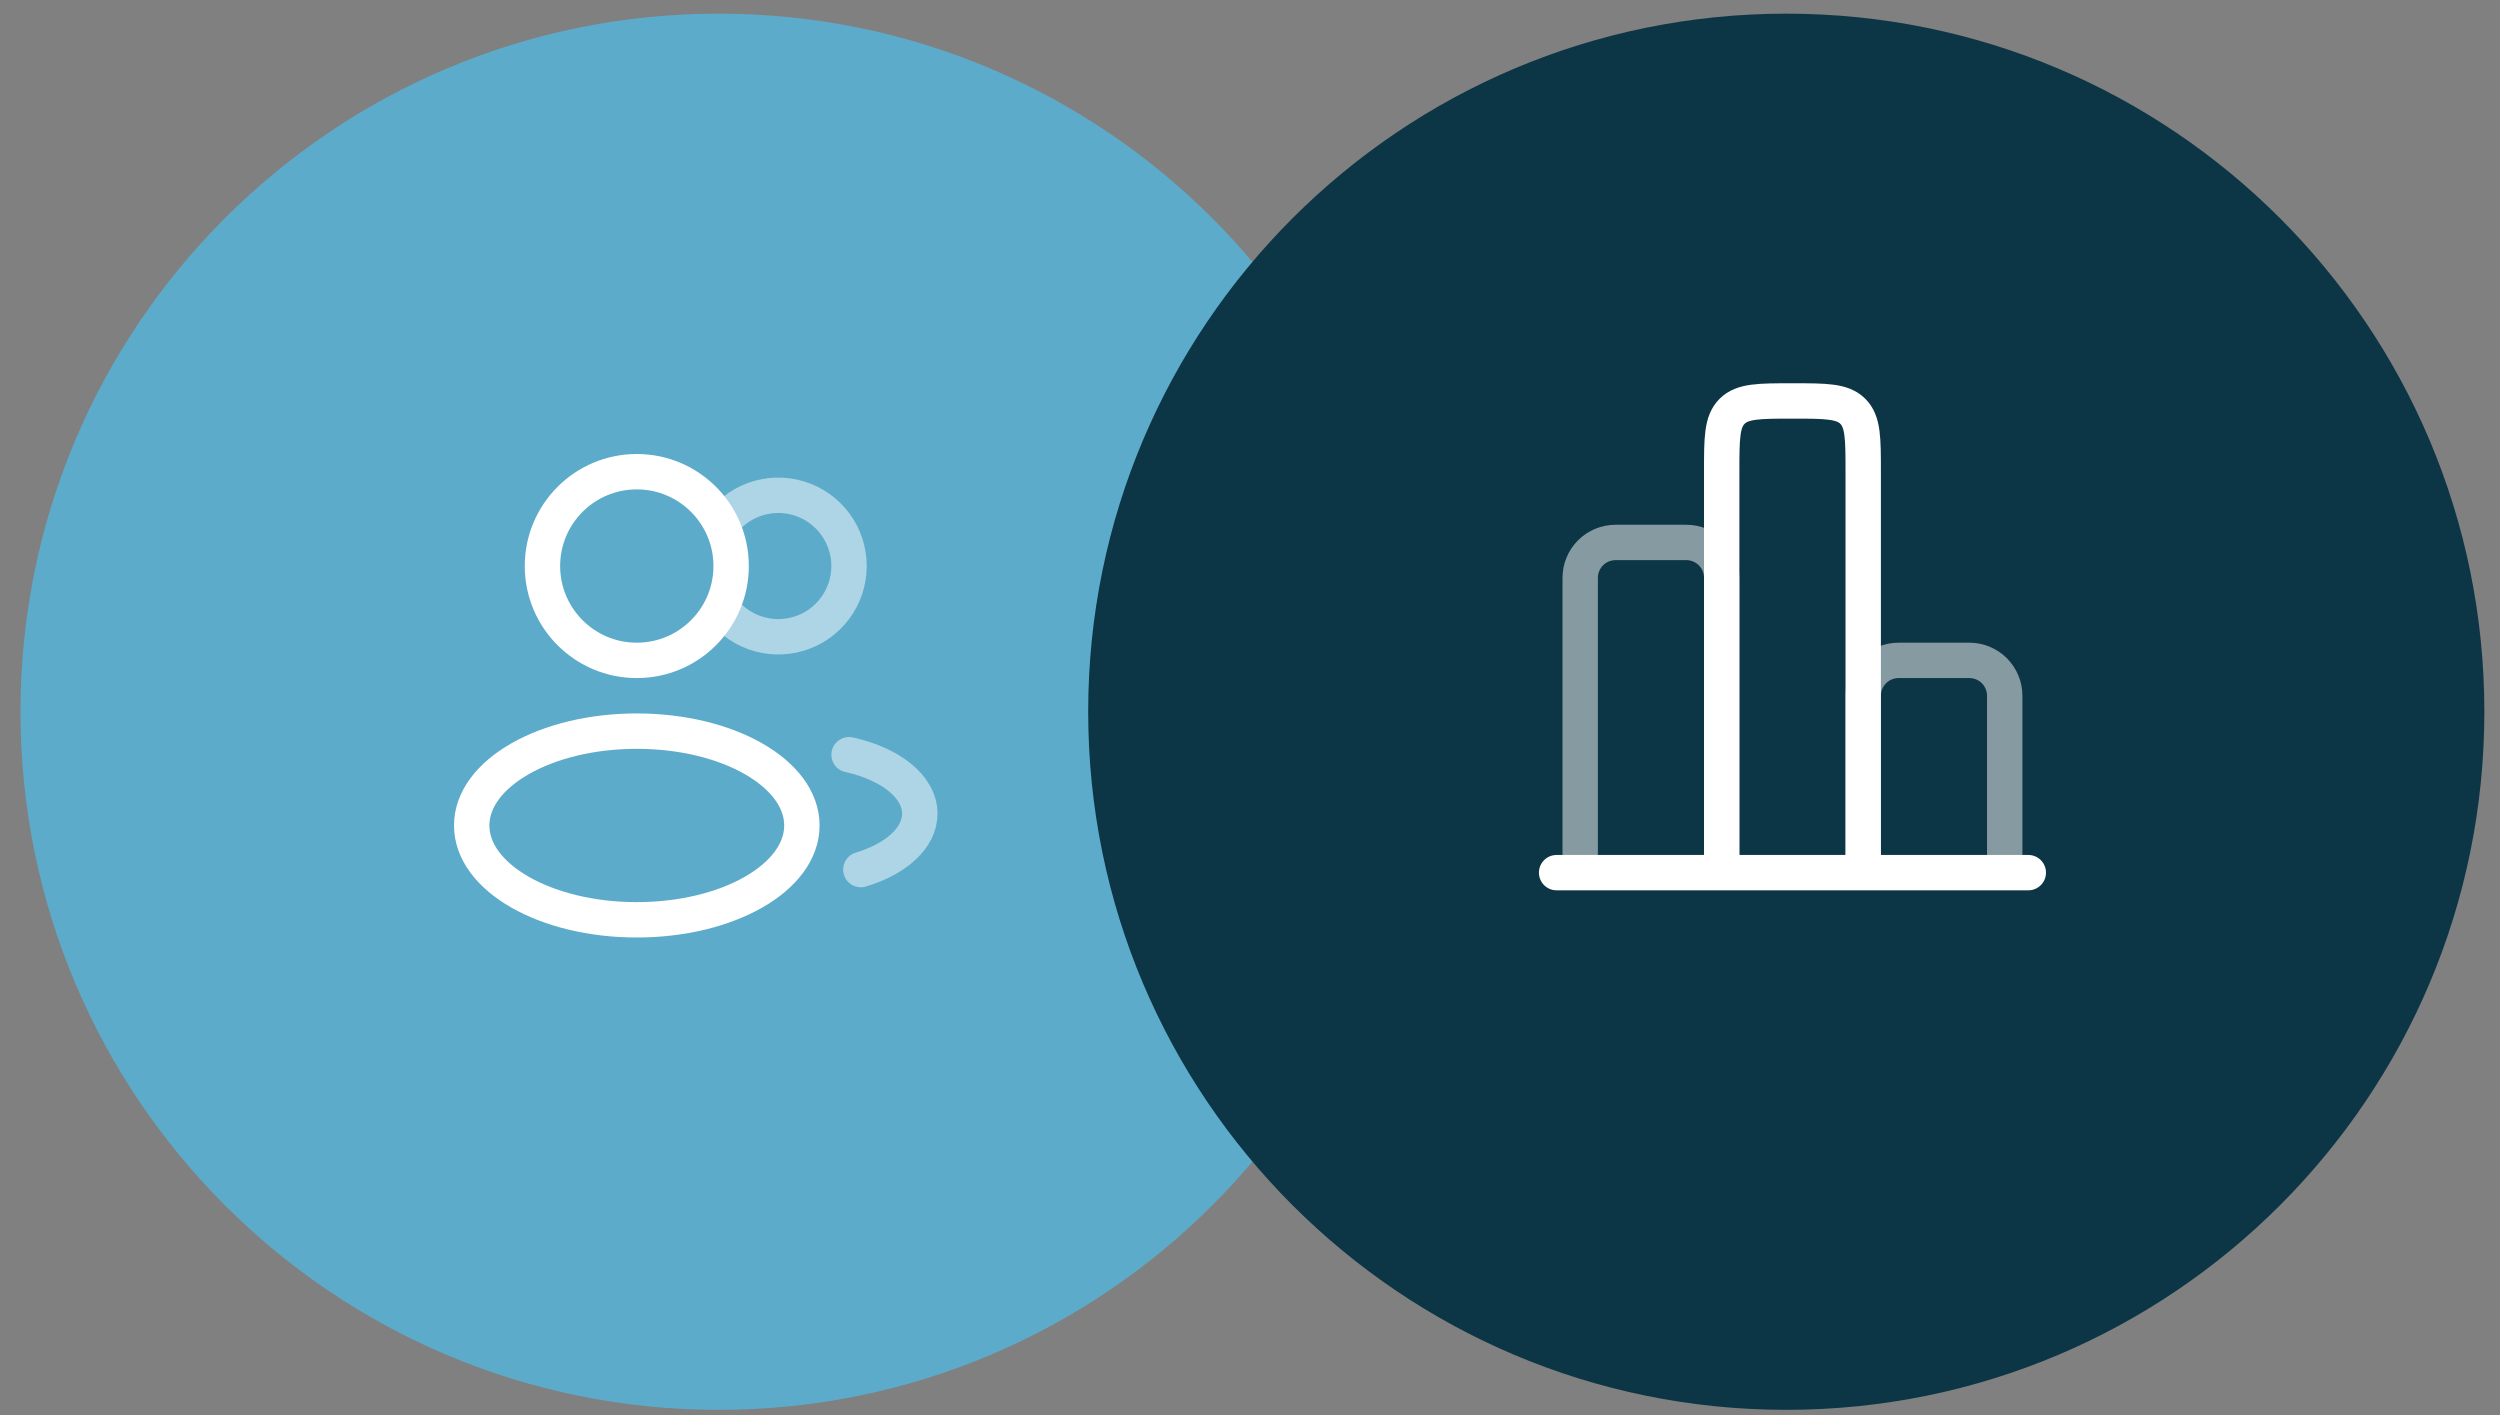
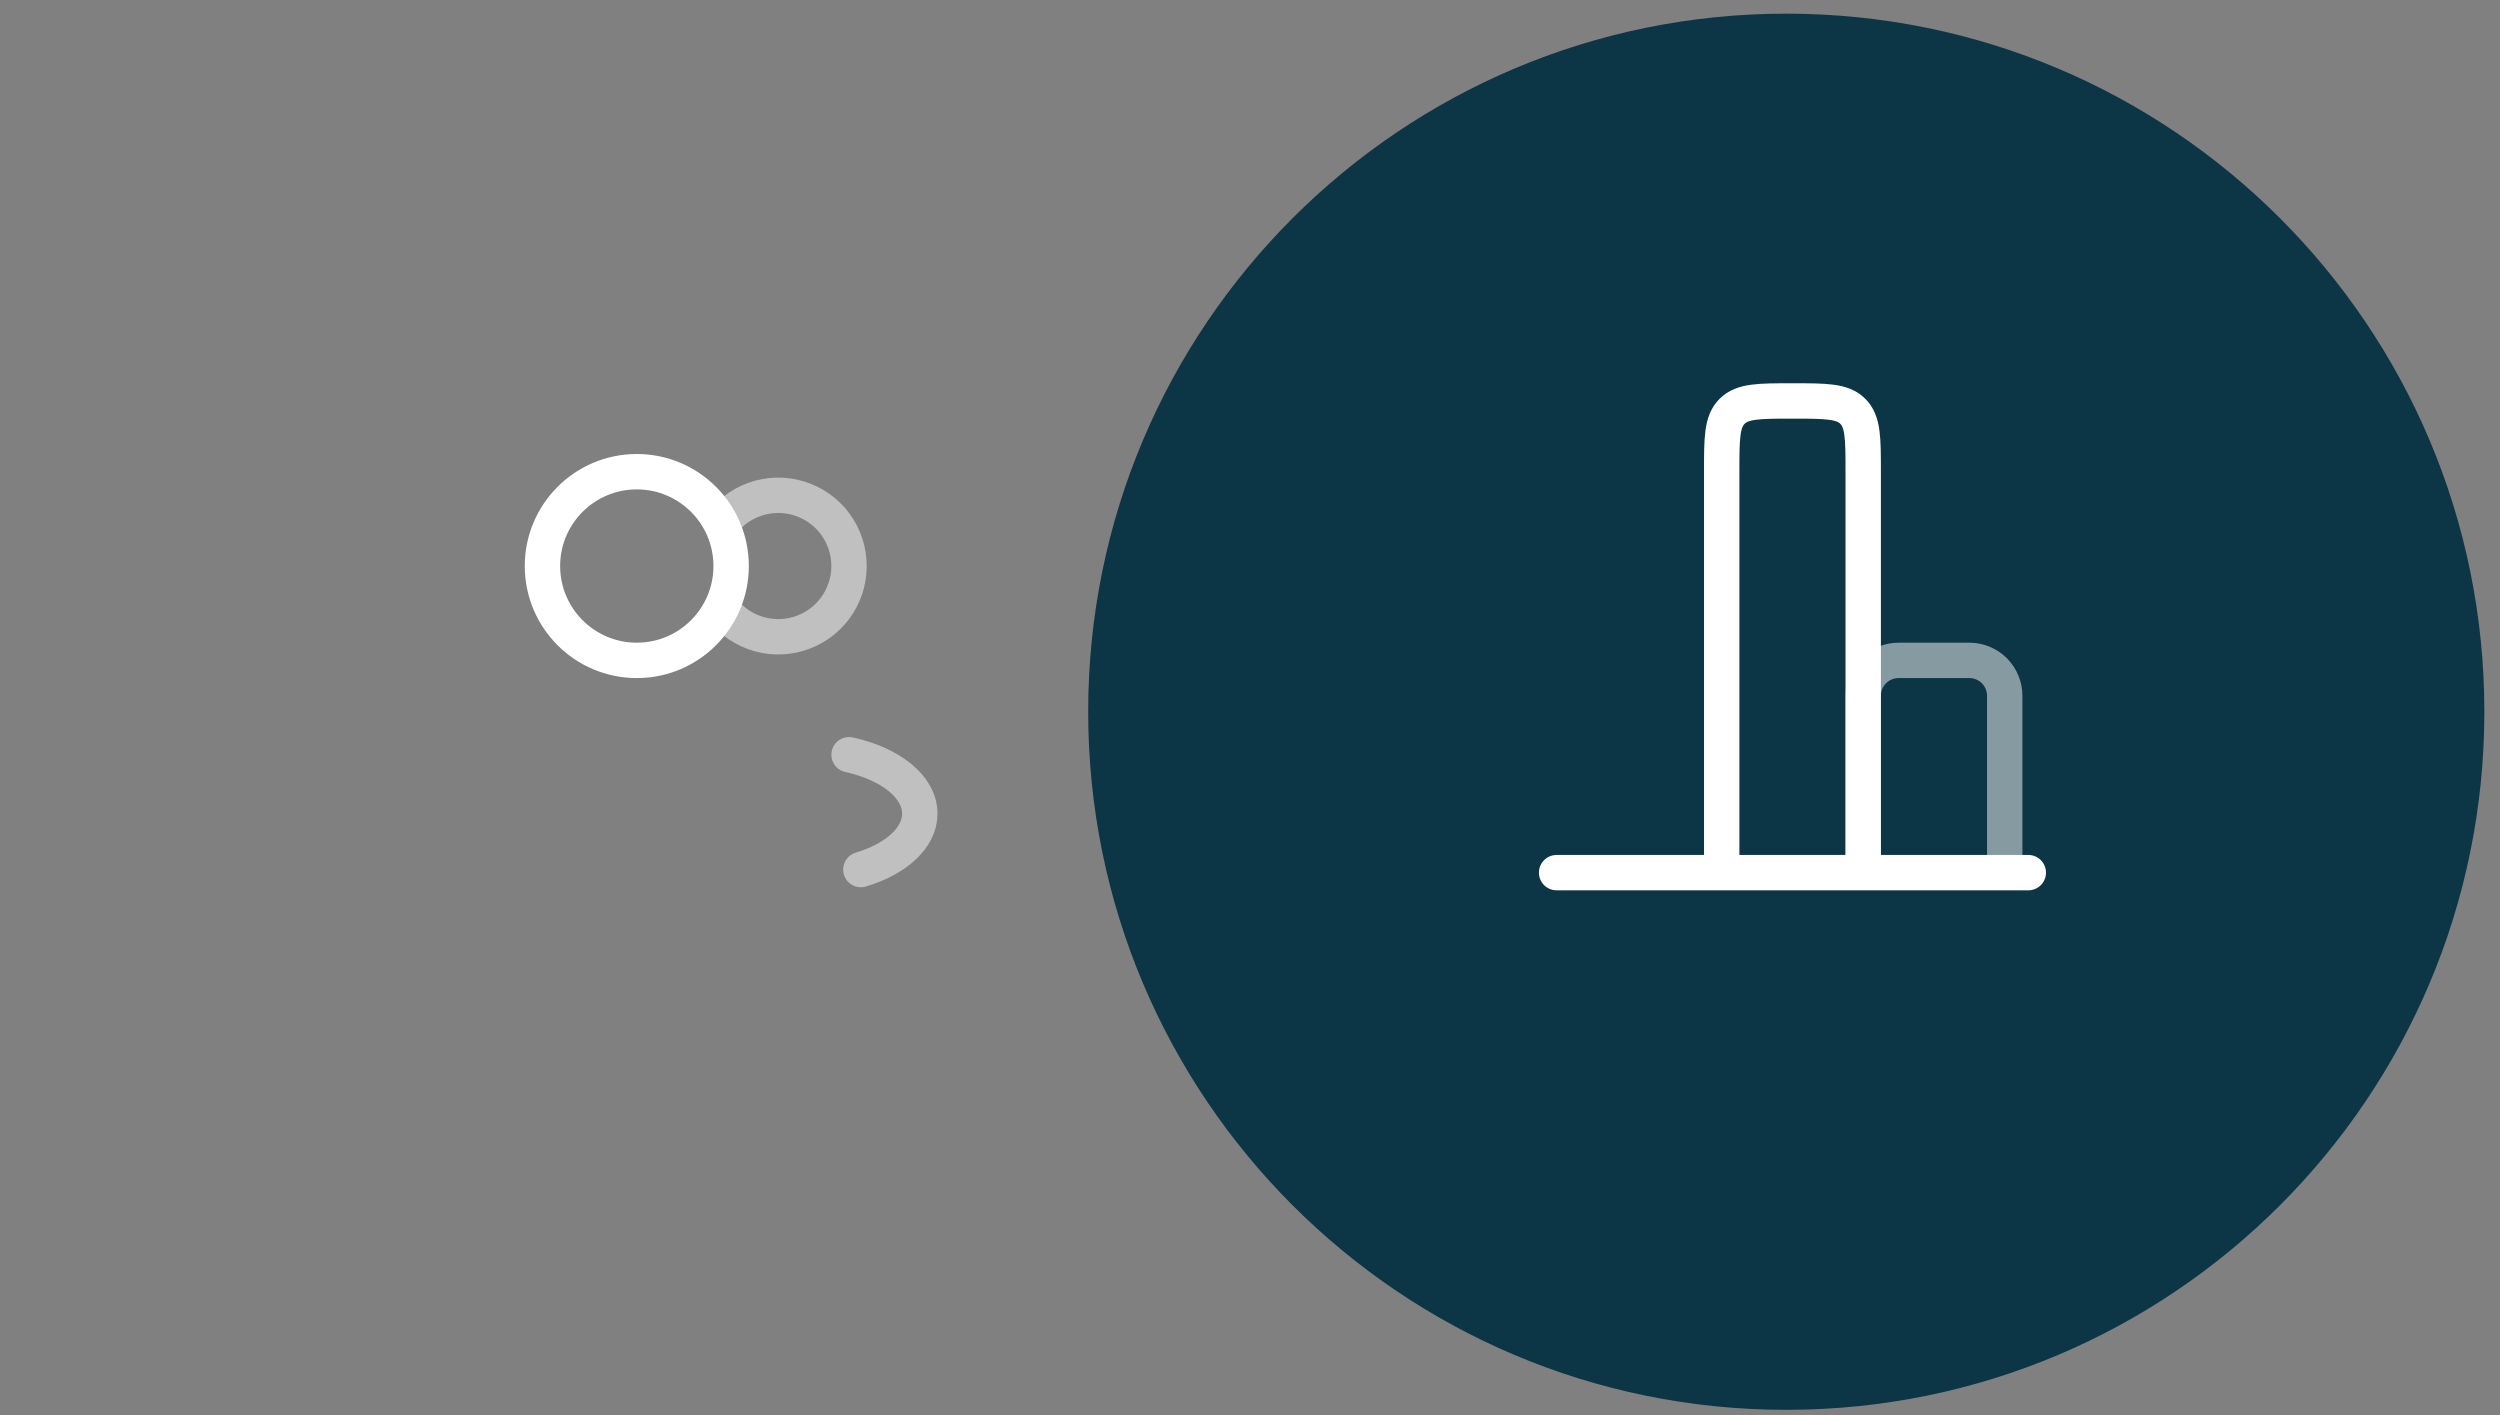
<svg xmlns="http://www.w3.org/2000/svg" width="106" height="60" viewBox="0 0 106 60" fill="none">
  <rect x="0" y="0" width="106" height="60" fill="#808080" stroke="none" />
  <g clip-path="url(#clip0_546_79)">
-     <path d="M30.468 59.777C46.815 59.777 60.067 46.525 60.067 30.178C60.067 13.831 46.815 0.579 30.468 0.579C14.121 0.579 0.869 13.831 0.869 30.178C0.869 46.525 14.121 59.777 30.468 59.777Z" fill="#5DABCA" />
    <path d="M75.738 59.777C92.085 59.777 105.337 46.525 105.337 30.178C105.337 13.831 92.085 0.579 75.738 0.579C59.391 0.579 46.139 13.831 46.139 30.178C46.139 46.525 59.391 59.777 75.738 59.777Z" fill="#0C3545" />
    <path d="M27 28C29.209 28 31 26.209 31 24C31 21.791 29.209 20 27 20C24.791 20 23 21.791 23 24C23 26.209 24.791 28 27 28Z" stroke="white" stroke-width="1.5" />
    <path opacity="0.5" d="M30.5 22.341C30.856 21.804 31.376 21.396 31.982 21.178C32.589 20.959 33.249 20.942 33.866 21.128C34.483 21.314 35.023 21.694 35.408 22.211C35.792 22.728 35.999 23.356 35.999 24C35.999 24.644 35.792 25.272 35.408 25.789C35.023 26.306 34.483 26.686 33.866 26.872C33.249 27.058 32.589 27.041 31.982 26.822C31.376 26.604 30.856 26.196 30.5 25.659" stroke="white" stroke-width="1.5" />
-     <path d="M27 39C30.866 39 34 37.209 34 35C34 32.791 30.866 31 27 31C23.134 31 20 32.791 20 35C20 37.209 23.134 39 27 39Z" stroke="white" stroke-width="1.5" />
    <path opacity="0.5" d="M36 32C37.754 32.385 39 33.359 39 34.5C39 35.53 37.986 36.423 36.5 36.87" stroke="white" stroke-width="1.5" stroke-linecap="round" />
    <path d="M86 37H66" stroke="white" stroke-width="1.5" stroke-linecap="round" />
    <path opacity="0.5" d="M85 37V29.5C85 29.102 84.842 28.721 84.561 28.439C84.279 28.158 83.898 28 83.5 28H80.5C80.102 28 79.721 28.158 79.439 28.439C79.158 28.721 79 29.102 79 29.5V37" stroke="white" stroke-width="1.5" />
    <path d="M79 37V20C79 18.586 79 17.879 78.56 17.44C78.122 17 77.415 17 76 17C74.586 17 73.879 17 73.44 17.44C73 17.878 73 18.585 73 20V37" stroke="white" stroke-width="1.5" />
-     <path opacity="0.5" d="M73 37V24.5C73 24.102 72.842 23.721 72.561 23.439C72.279 23.158 71.898 23 71.5 23H68.5C68.102 23 67.721 23.158 67.439 23.439C67.158 23.721 67 24.102 67 24.5V37" stroke="white" stroke-width="1.5" />
  </g>
  <defs>
    <clipPath id="clip0_546_79">
      <rect width="106" height="60" fill="white" />
    </clipPath>
  </defs>
</svg>